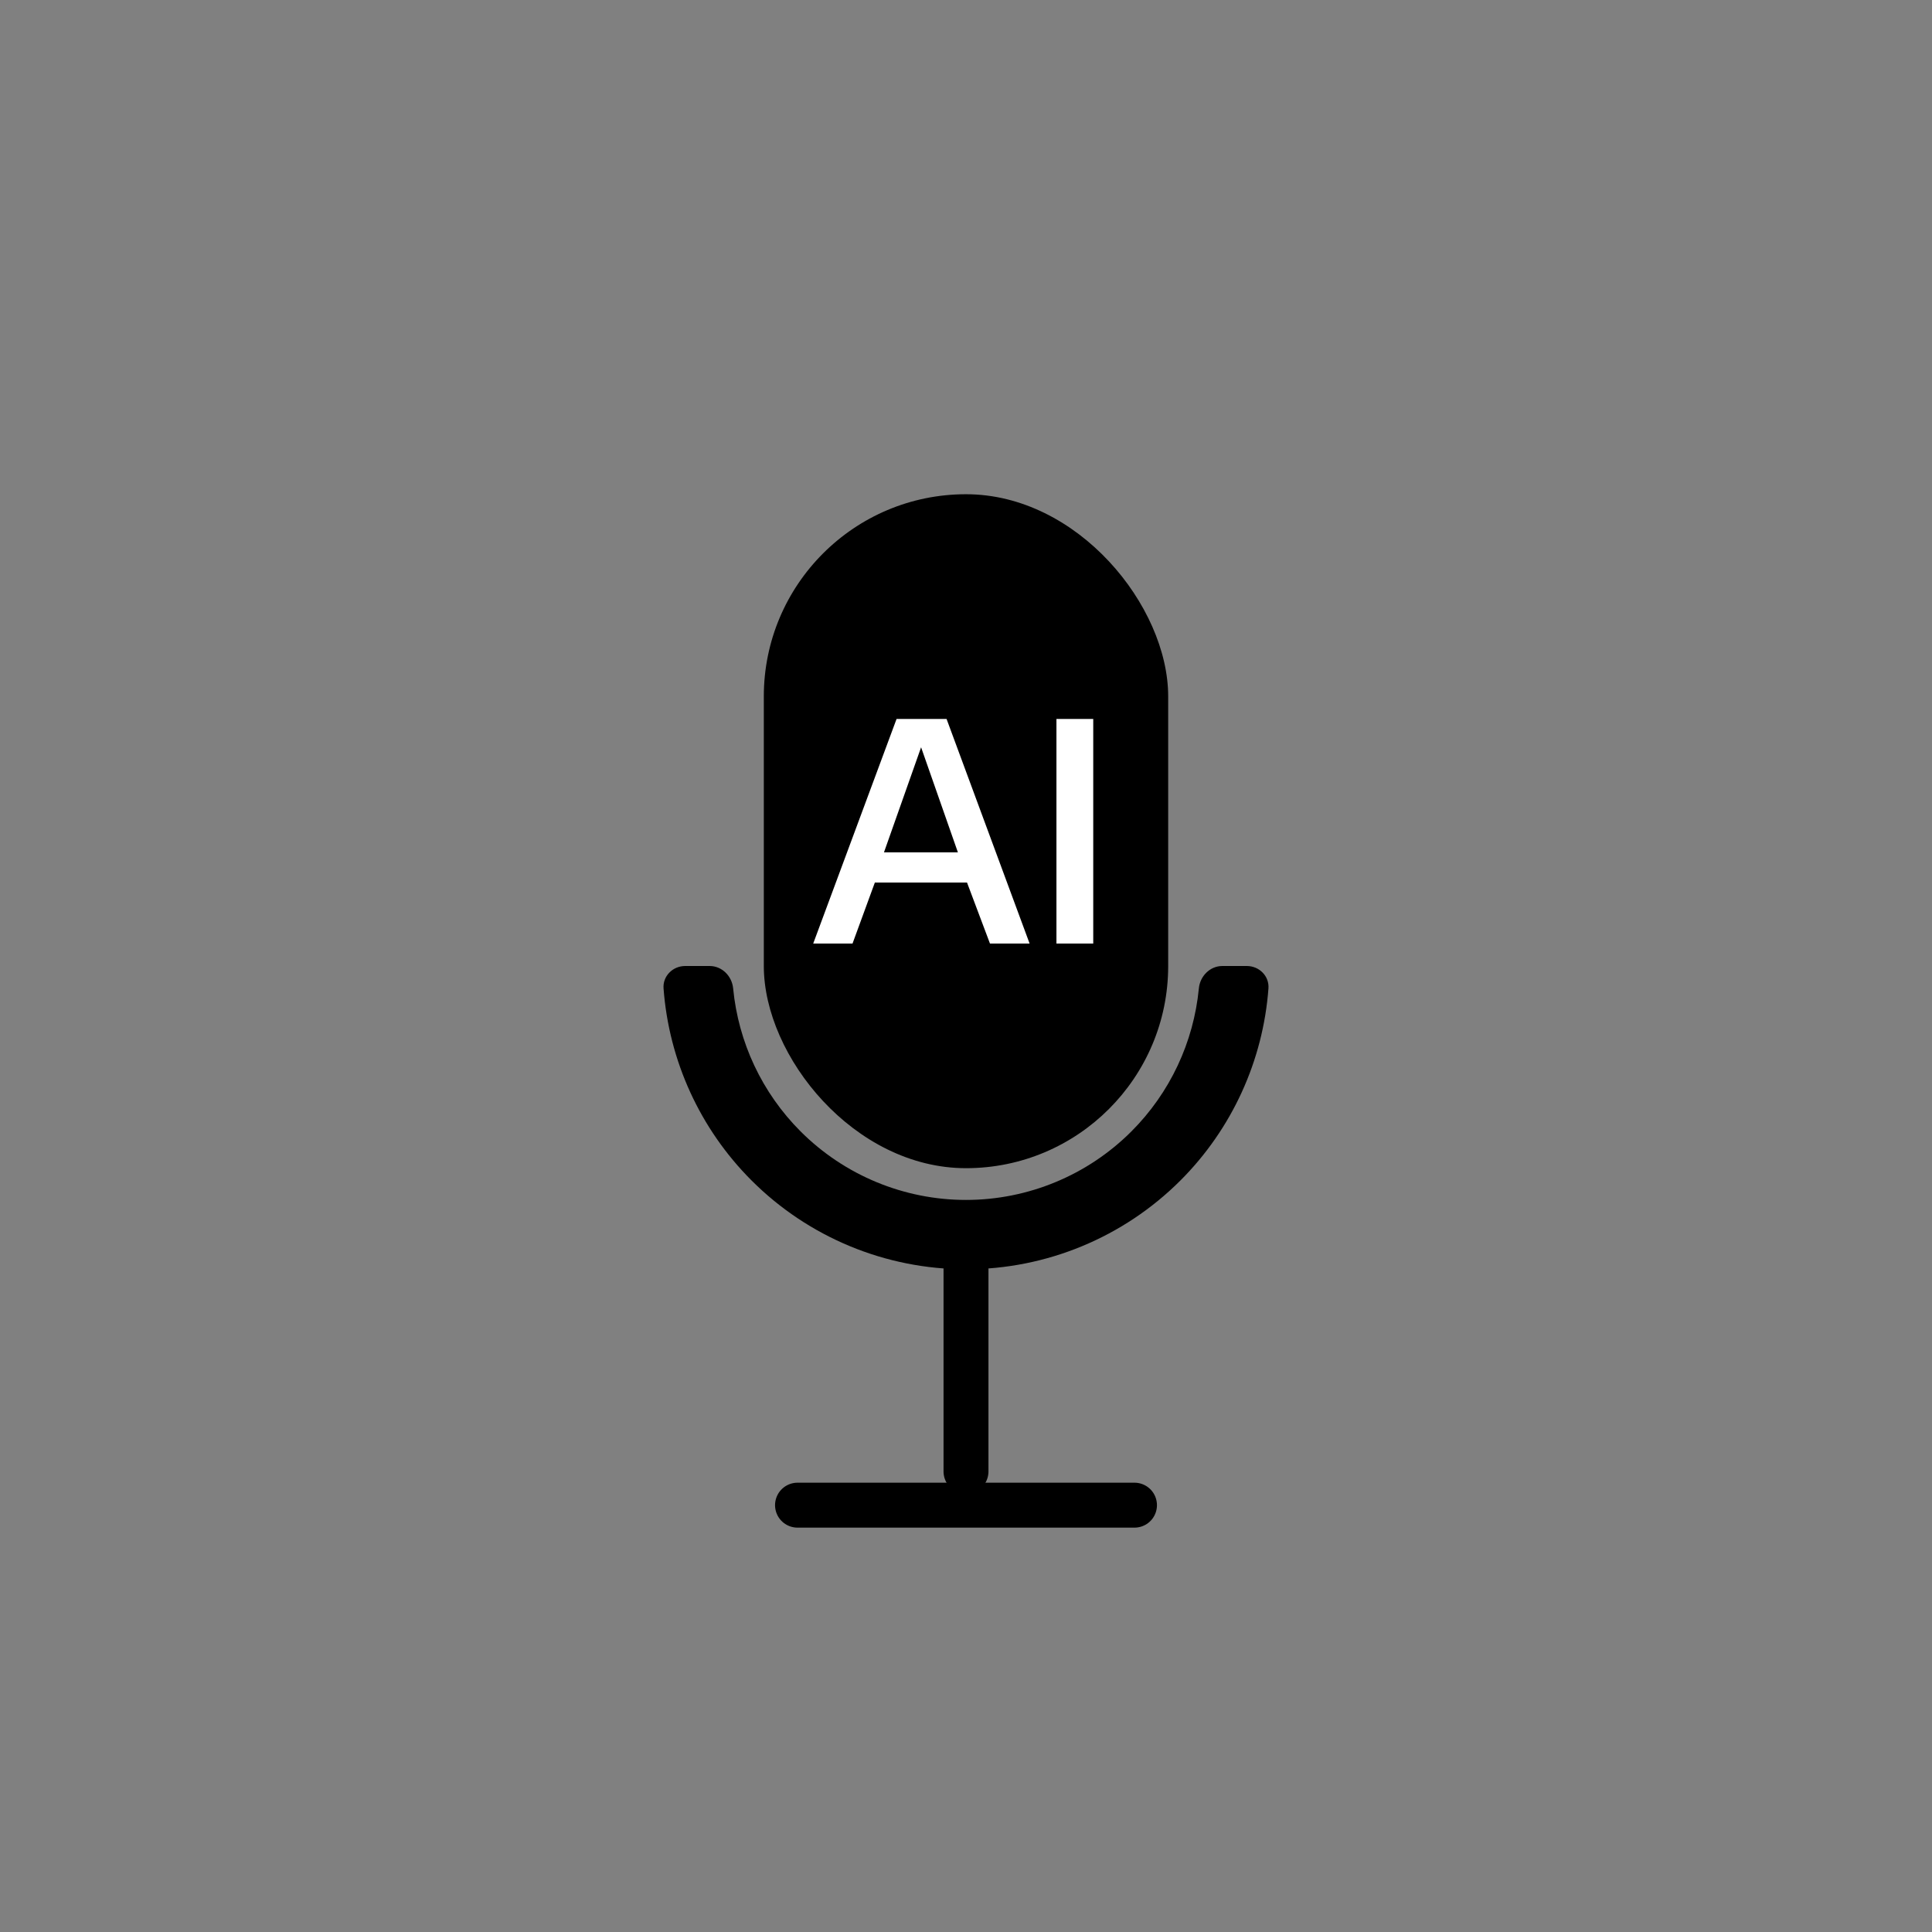
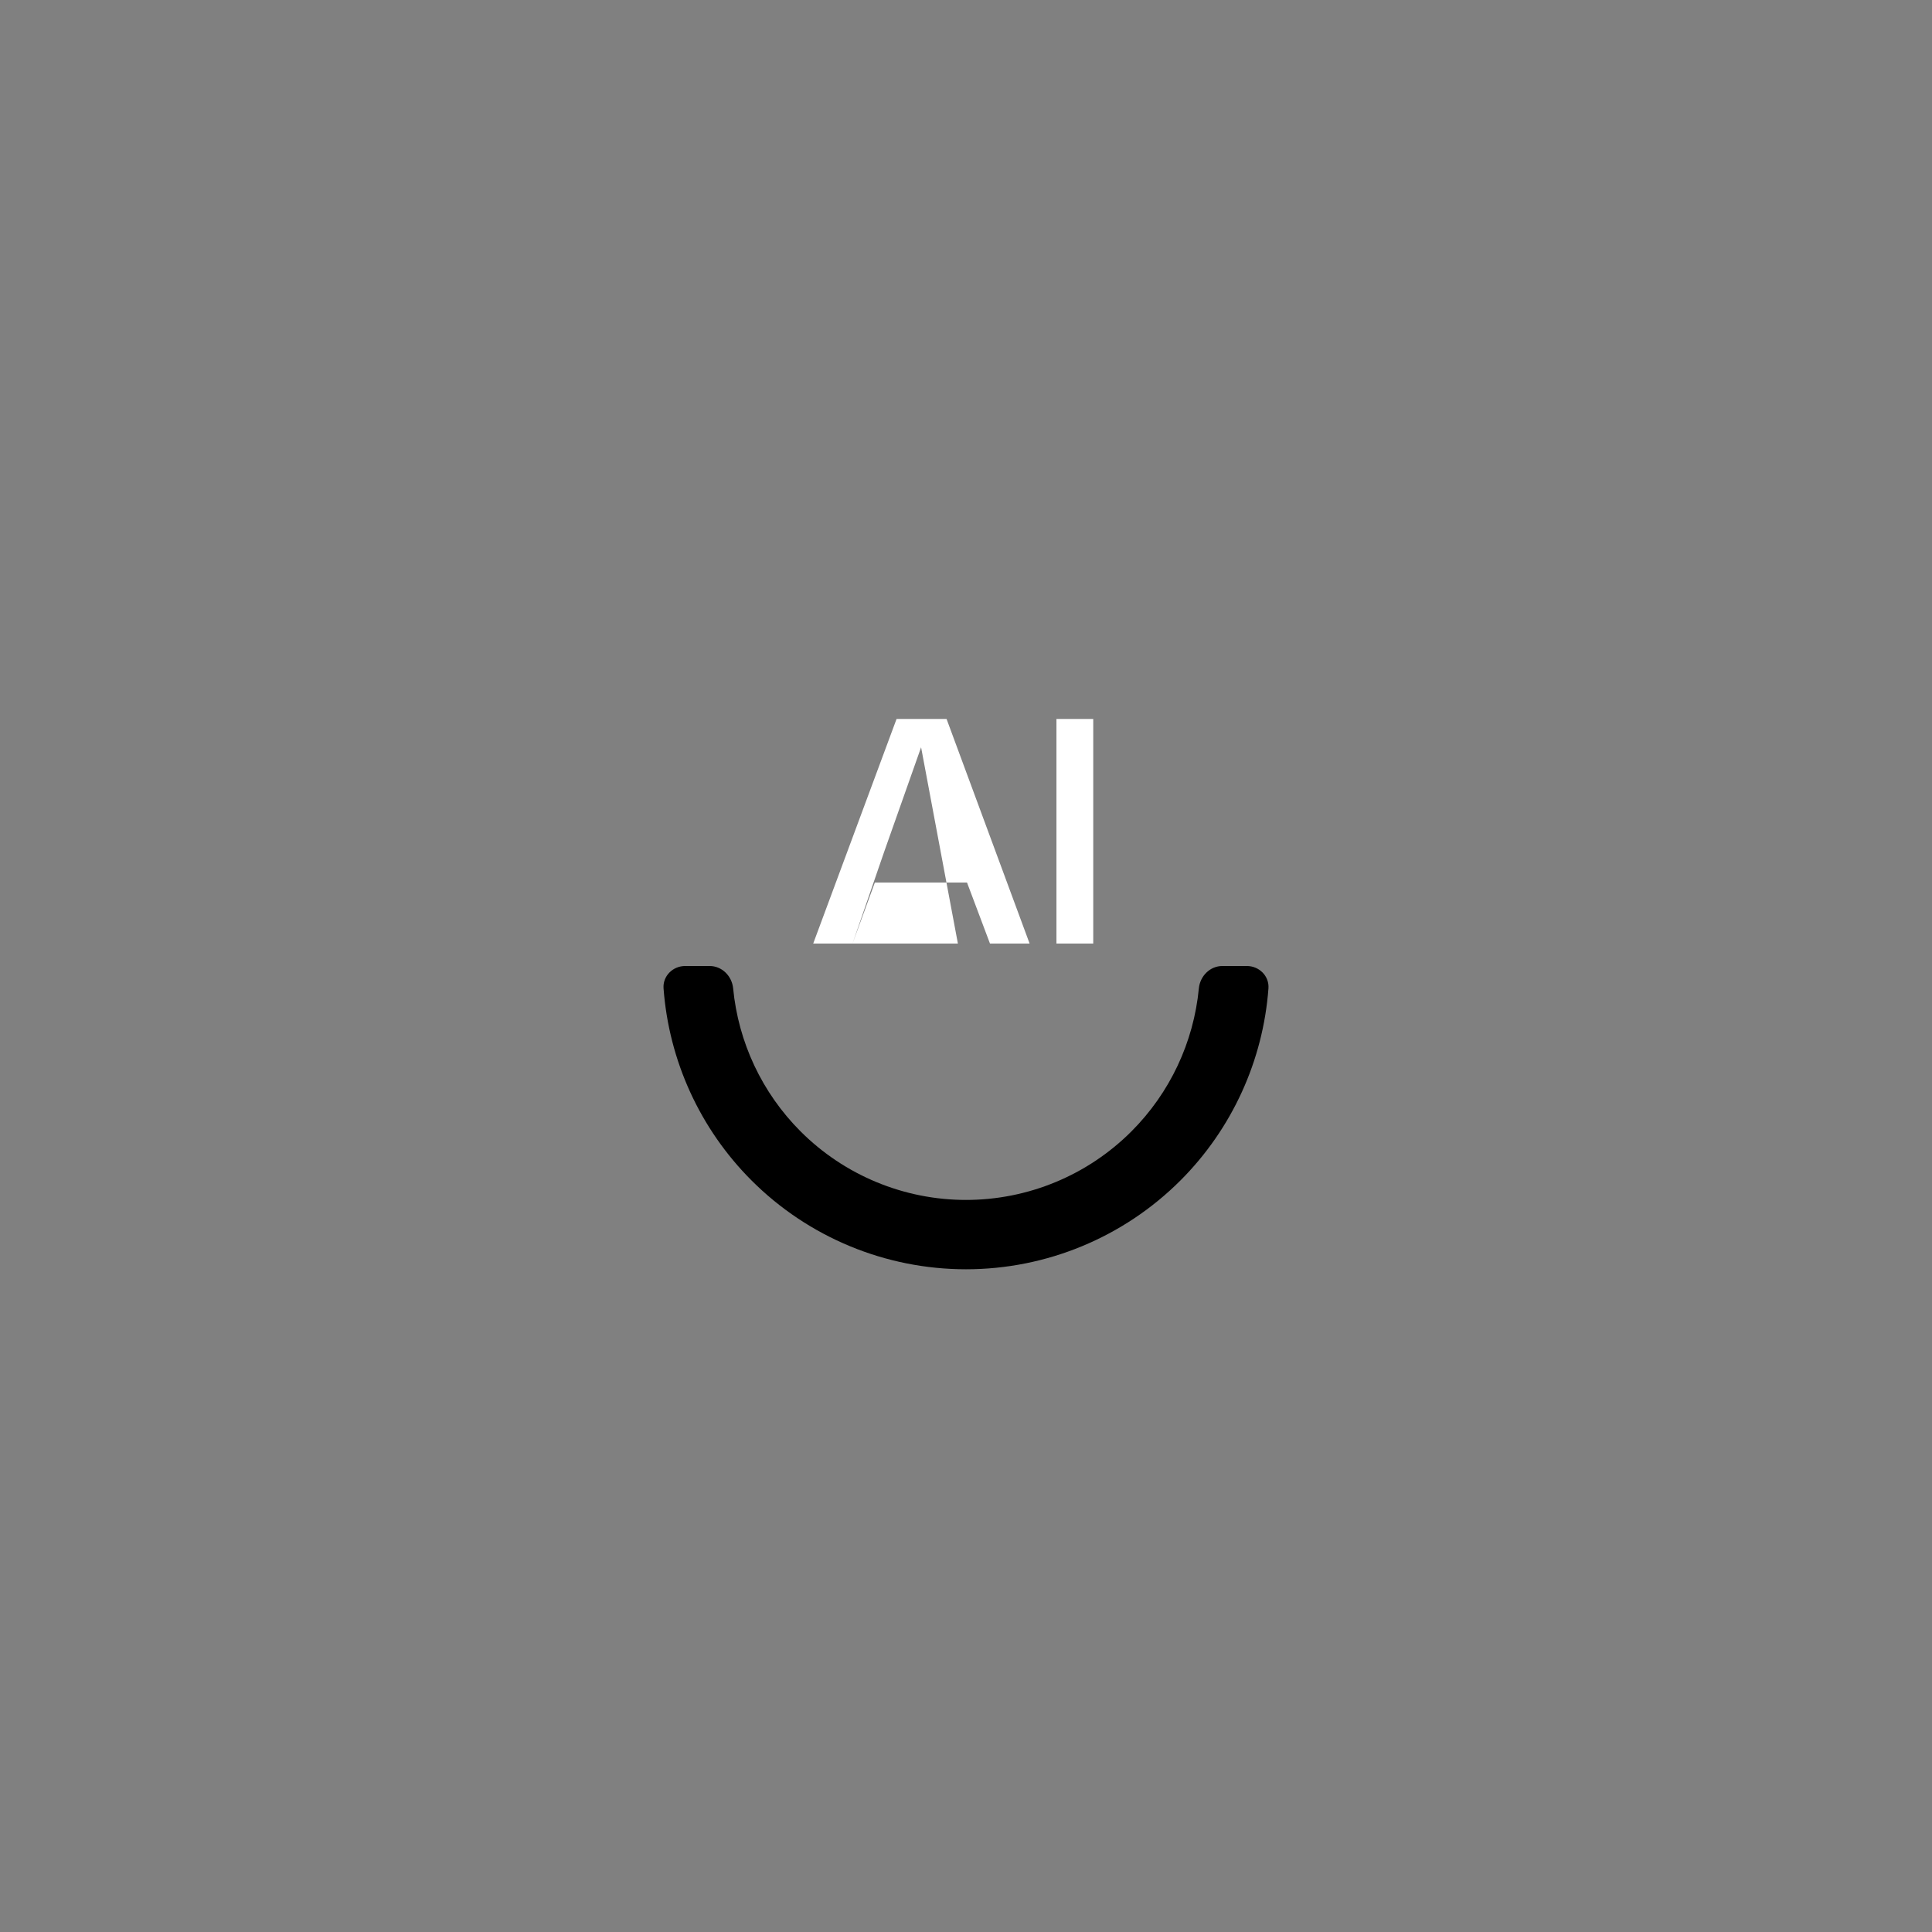
<svg xmlns="http://www.w3.org/2000/svg" width="86" height="86" viewBox="0 0 86 86" fill="none">
  <rect x="0" y="0" width="86" height="86" fill="#808080" stroke="none" />
  <path d="M55.5 43C56.052 43 56.504 43.448 56.463 43.999C56.224 47.214 54.841 50.251 52.546 52.546C50.014 55.078 46.58 56.5 43 56.5C39.42 56.5 35.986 55.078 33.454 52.546C31.159 50.251 29.776 47.214 29.537 43.999C29.496 43.448 29.948 43 30.5 43H31.587C32.14 43 32.582 43.449 32.635 43.998C32.866 46.394 33.921 48.647 35.637 50.363C37.59 52.316 40.238 53.413 43 53.413C45.762 53.413 48.41 52.316 50.363 50.363C52.079 48.647 53.134 46.394 53.365 43.998C53.418 43.449 53.86 43 54.413 43H55.5Z" fill="black" />
-   <rect x="34" y="22" width="18" height="30" rx="9" fill="black" />
-   <path d="M35.5 67H50.5" stroke="black" stroke-width="2" stroke-linecap="round" />
-   <path d="M43 65.5V56.5" stroke="black" stroke-width="2" stroke-linecap="round" />
-   <path d="M37.949 42H36.199L39.909 32.004H42.135L45.831 42H44.067L43.045 39.284H38.943L37.949 42ZM39.349 37.94H42.639L41.001 33.264L39.349 37.94ZM47.026 32.004H48.664V42H47.026V32.004Z" fill="white" />
+   <path d="M37.949 42H36.199L39.909 32.004H42.135L45.831 42H44.067L43.045 39.284H38.943L37.949 42ZH42.639L41.001 33.264L39.349 37.94ZM47.026 32.004H48.664V42H47.026V32.004Z" fill="white" />
</svg>